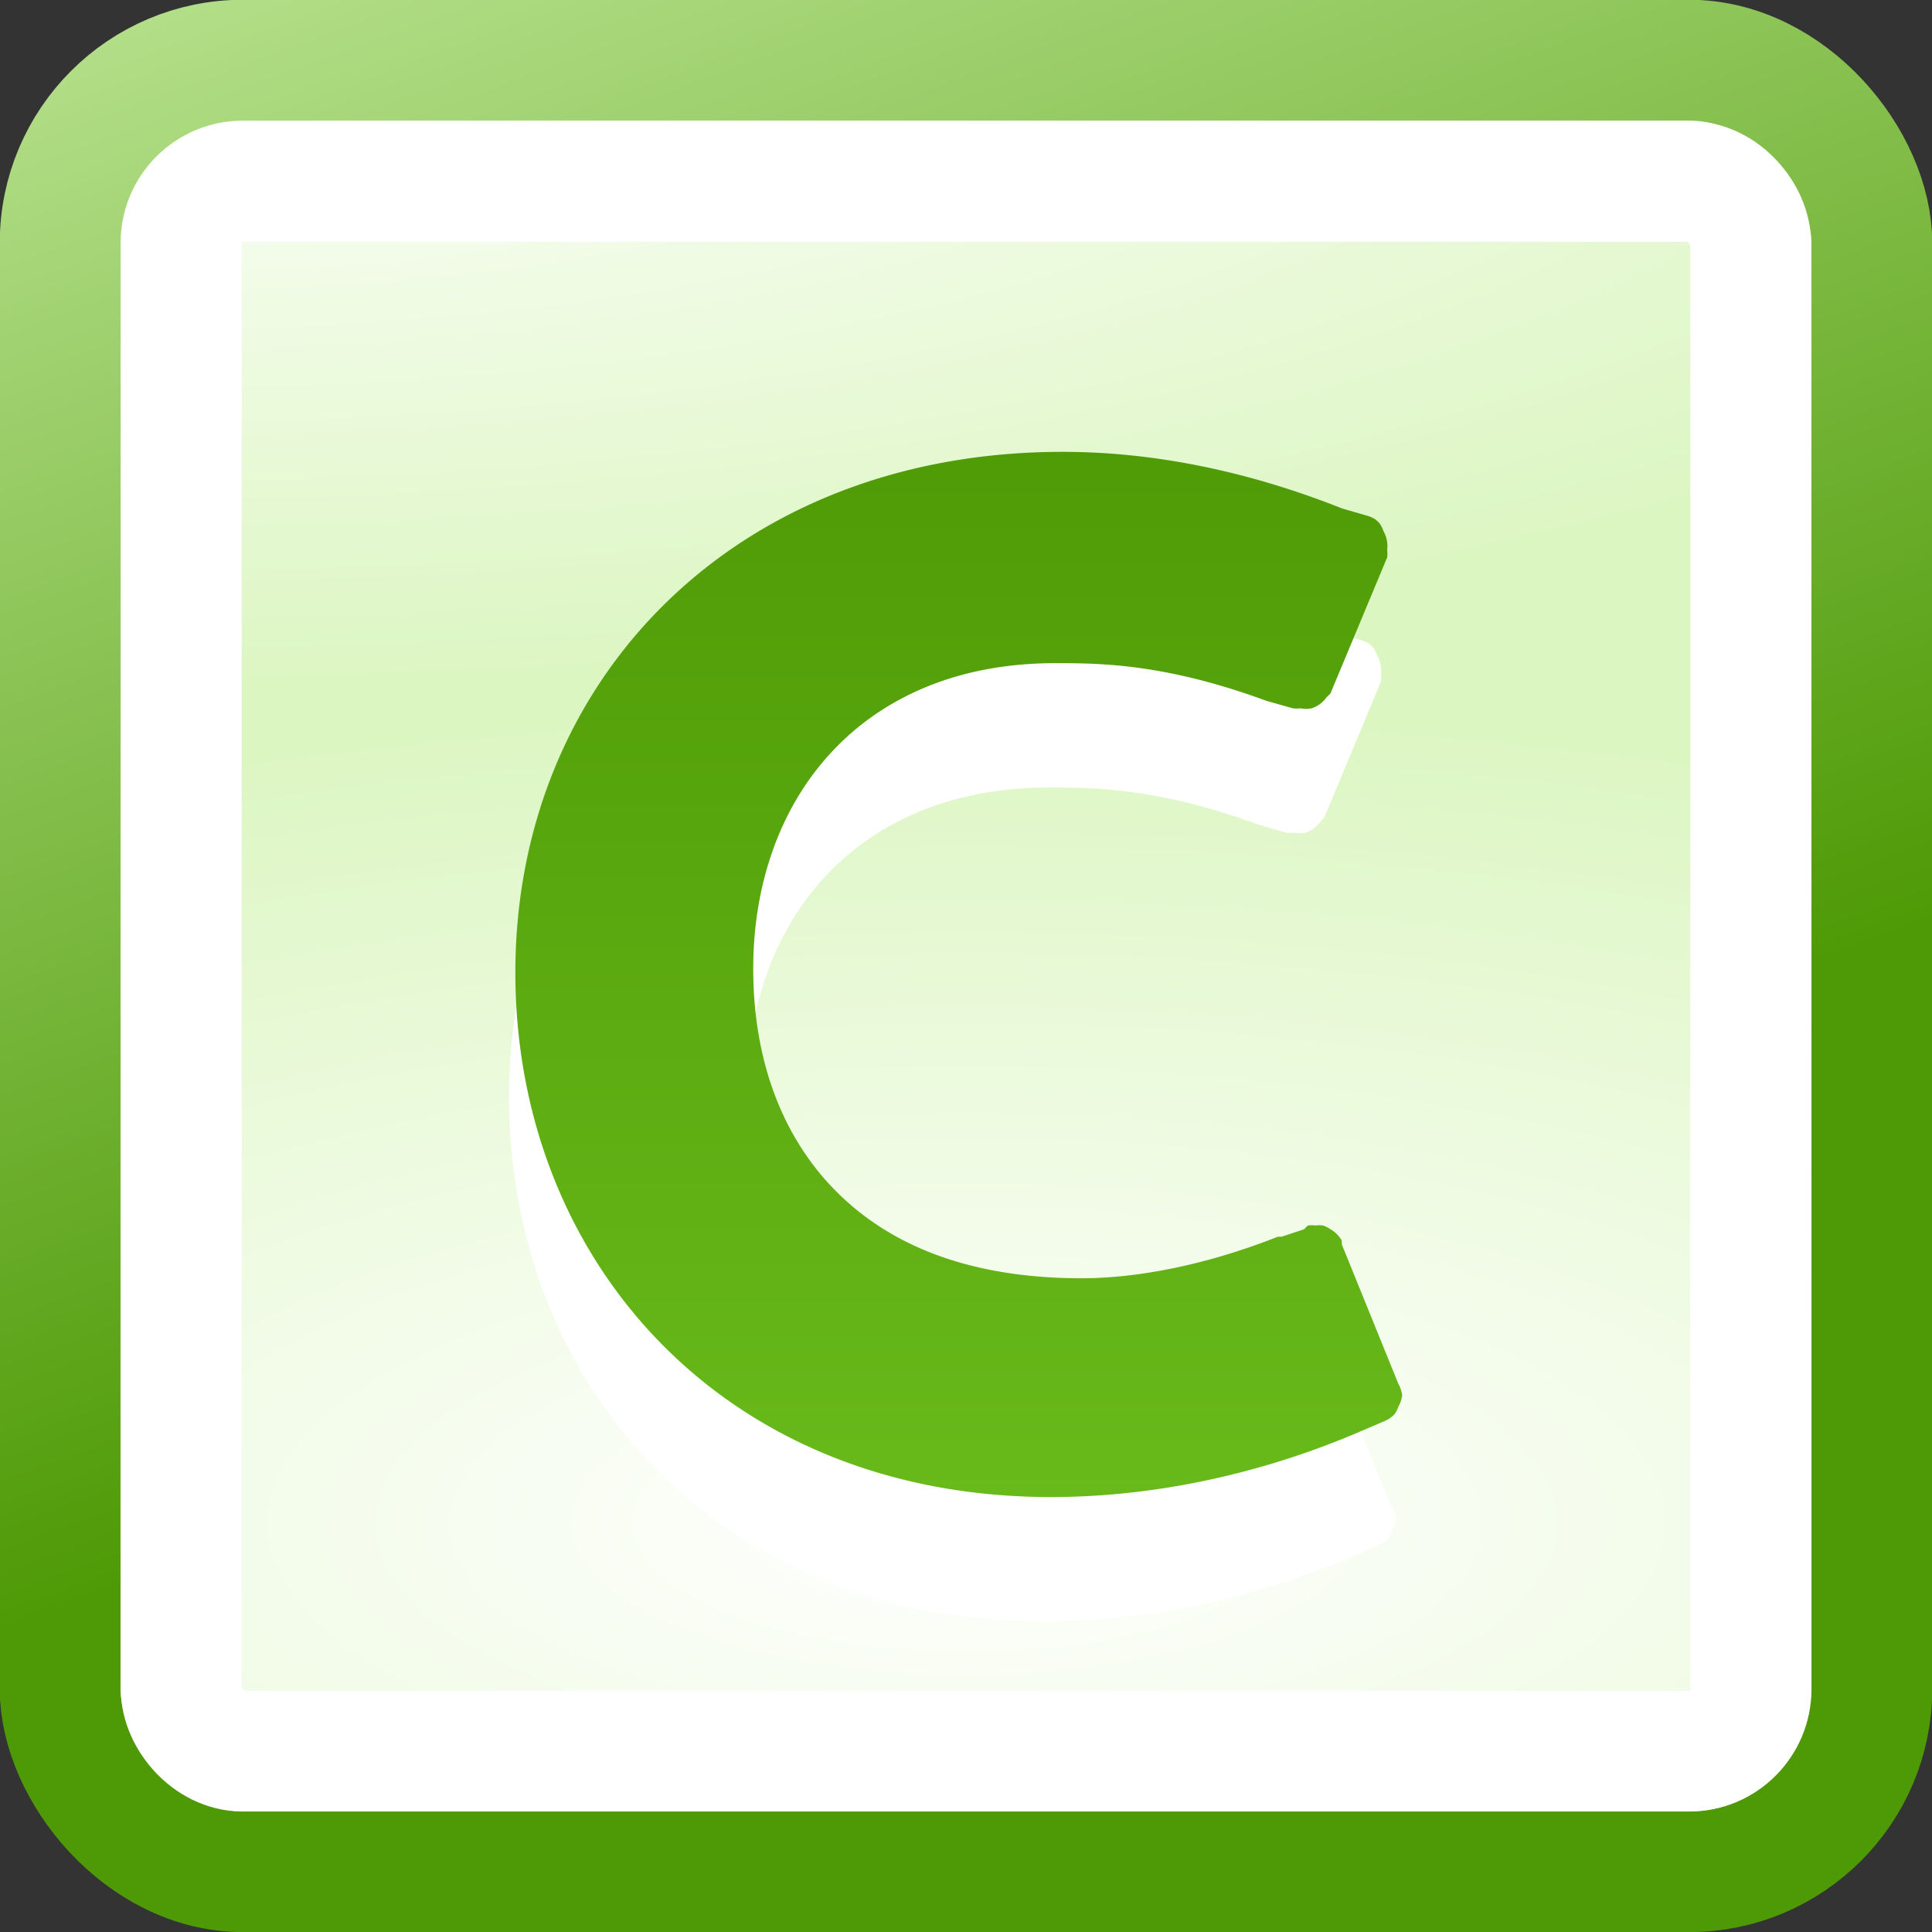
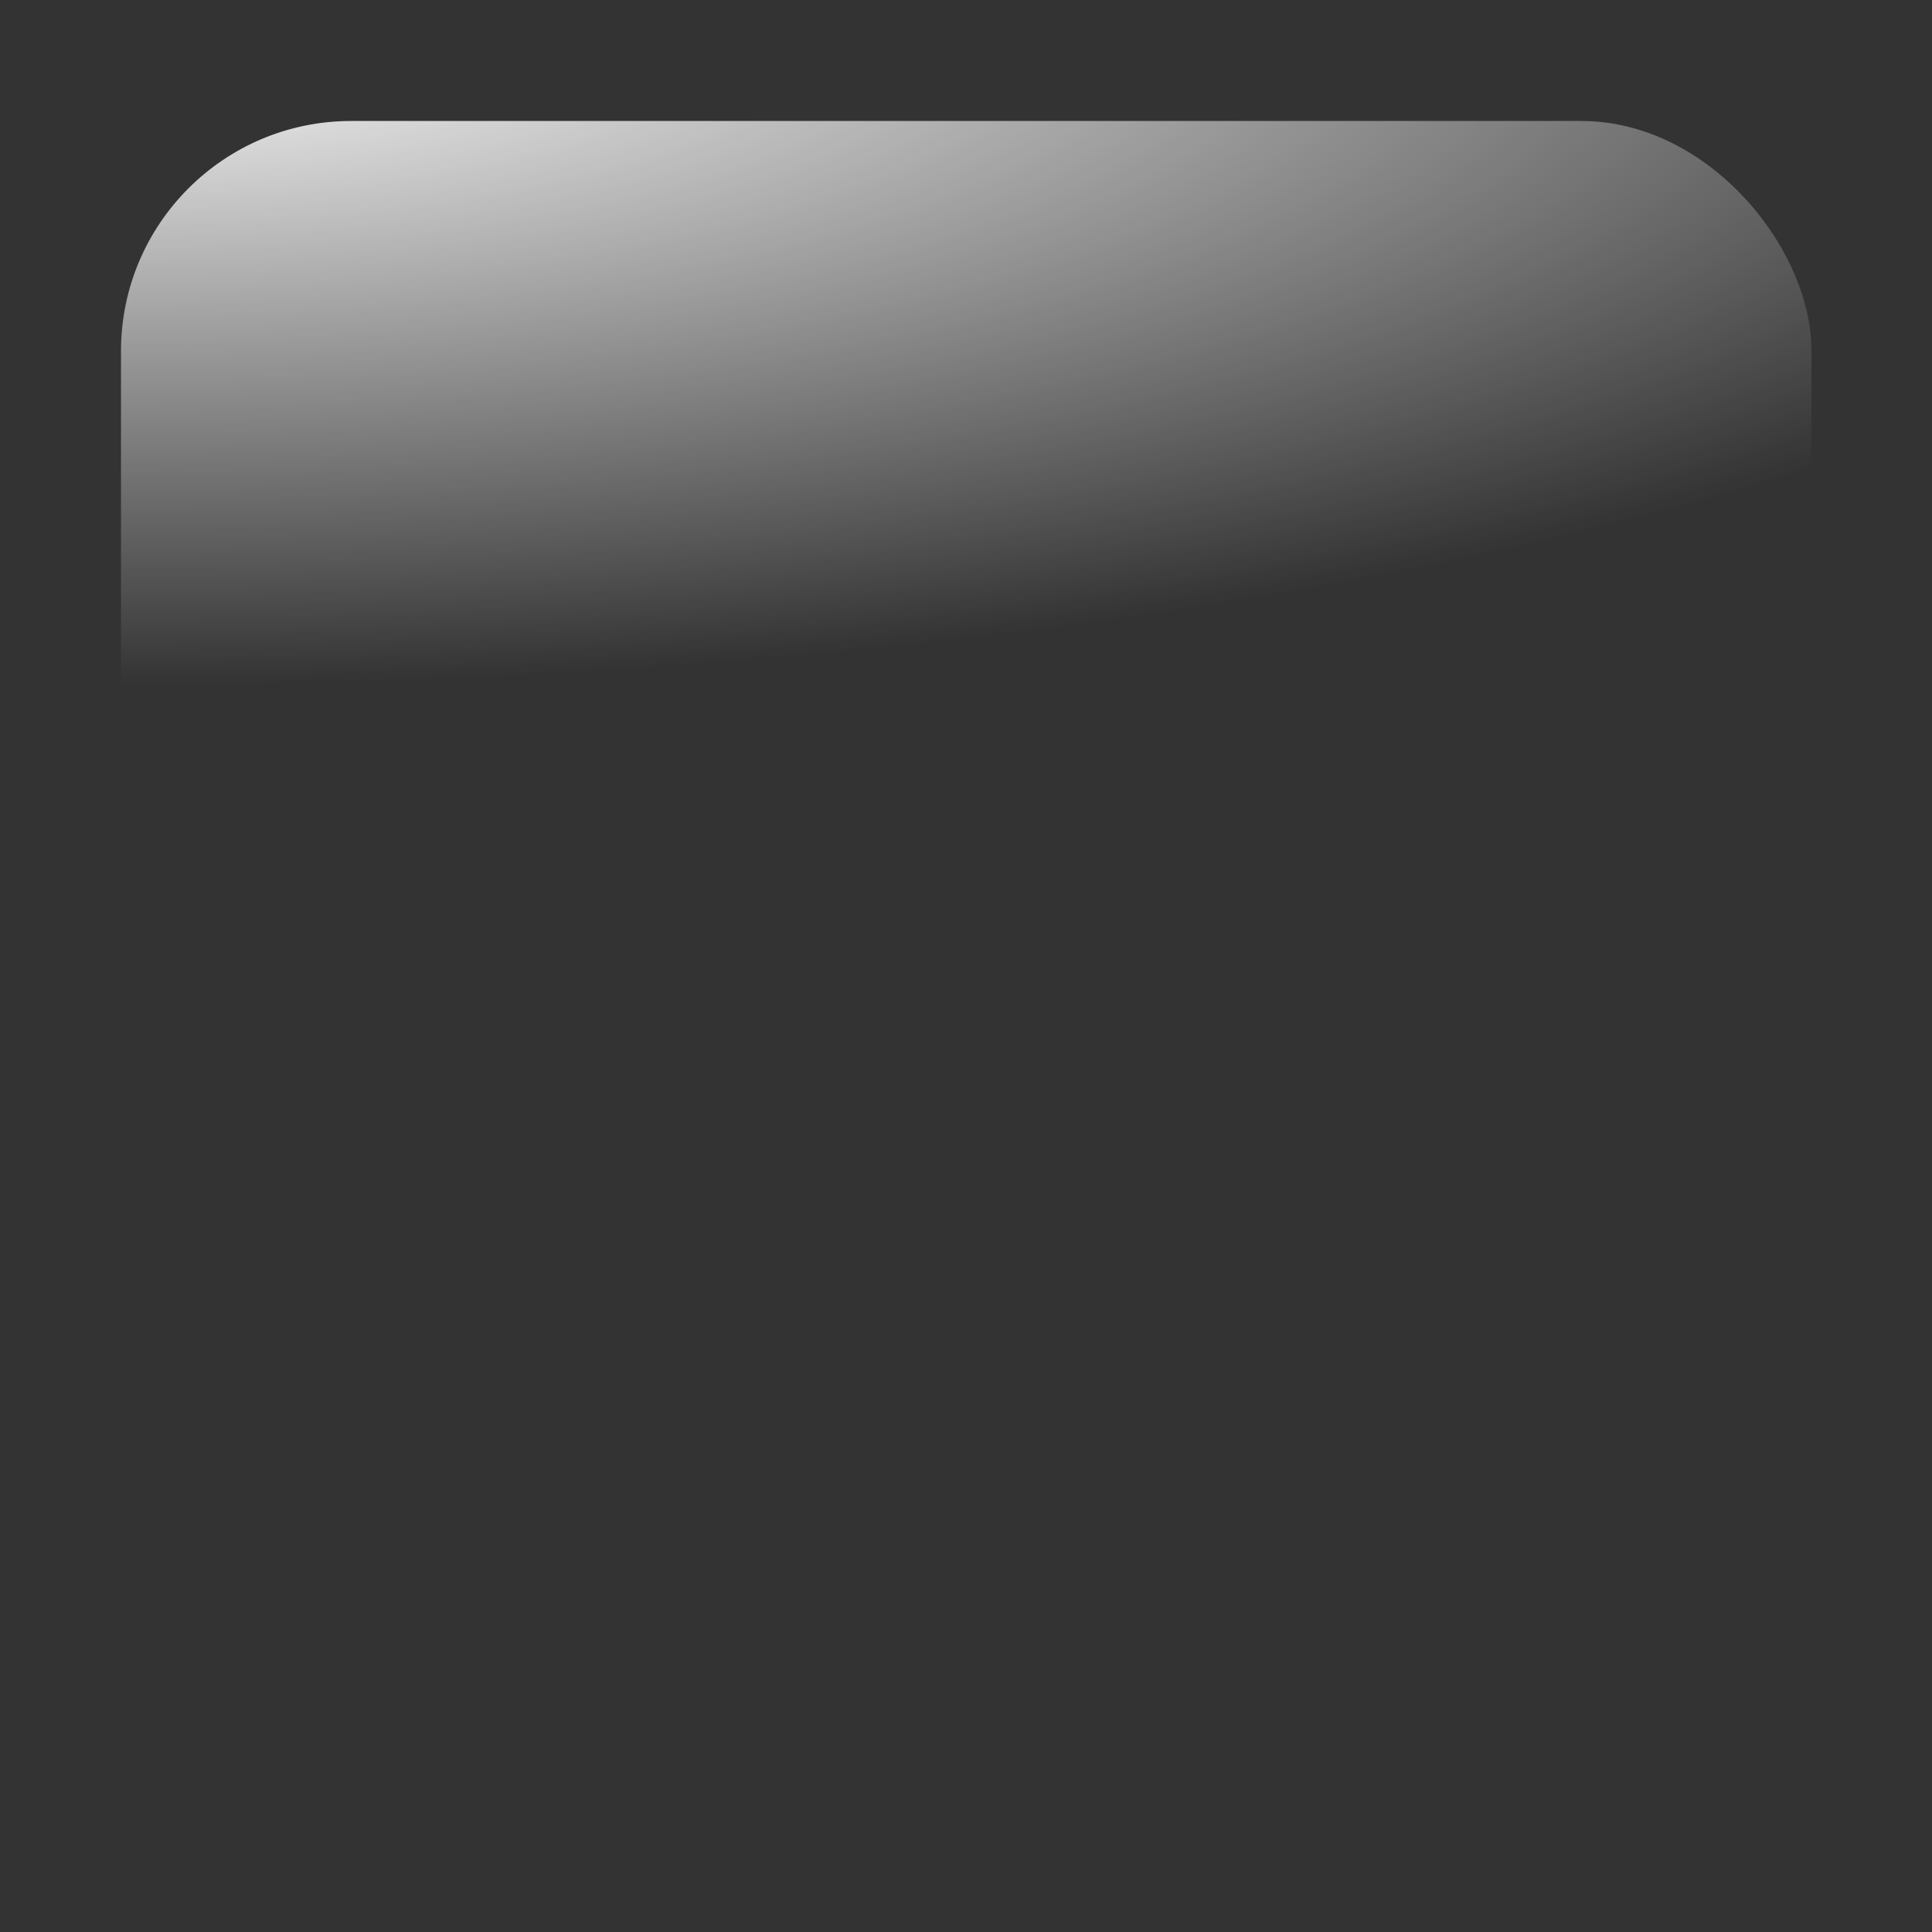
<svg xmlns="http://www.w3.org/2000/svg" id="root" version="1.1" viewBox="0 0 16 16">
  <rect x="0" y="0" width="16" height="16" fill="#333333" stroke="none" />
  <defs>
    <radialGradient id="b" cx="301" cy="51.5" r="19.5" gradientUnits="userSpaceOnUse" gradientTransform="matrix(.971 1.9684e-8 0 .286 -291.16 -14.63)">
      <stop stop-color="#fff" offset="0" />
      <stop stop-color="#fff" stop-opacity="0" offset="1" />
    </radialGradient>
    <radialGradient id="a" cx="24.446" cy="35.878" r="20.531" gradientUnits="userSpaceOnUse" gradientTransform="matrix(.857 3.2529e-7 -1.253e-7 .33 -12.949 .772)">
      <stop stop-color="#fff" offset="0" />
      <stop stop-color="#dcf6c2" offset="1" />
    </radialGradient>
    <linearGradient id="c" x1="321.57" x2="311.65" y1="145.52" y2="118.5" gradientUnits="userSpaceOnUse" gradientTransform="matrix(.556 0 0 .556 -169.27 -70.906)">
      <stop stop-color="#4e9a06" offset="0" />
      <stop stop-color="#d3f4b2" offset="1" />
    </linearGradient>
    <linearGradient id="d" x1="491.22" x2="491.22" y1="506.65" y2="732.05" gradientUnits="userSpaceOnUse" gradientTransform="matrix(.093 0 0 .093 -35.871 -43.769)">
      <stop stop-color="#4e9a06" offset="0" />
      <stop stop-color="#8ae234" offset="1" />
    </linearGradient>
  </defs>
-   <rect width="15.004" height="15.003" x=".498" y=".498" fill="url(#a)" fill-rule="evenodd" stroke="url(#c)" stroke-miterlimit="10" rx="1.514" ry="1.514" stroke-linejoin="bevel" />
-   <rect width="12.997" height="13" x="1.501" y="1.502" fill="none" stroke="#fff" stroke-miterlimit="10" ry=".508" stroke-linejoin="bevel" rx=".508" />
  <rect width="14" height="14" x="1.002" y="1.002" fill="url(#b)" fill-rule="evenodd" rx="1.906" ry="1.906" />
-   <path fill="#fff" d="m8.747 4.772c-2.707 0-4.531 1.887-4.531 4.312 0 2.387 1.726 4.344 4.438 4.344 0.777 0 1.66-0.161 2.531-0.531l0.219-0.094a0.25 0.25 0 0 0 0.094 -0.062 0.25 0.25 0 0 0 0.031 -0.062 0.25 0.25 0 0 0 0.031 -0.094 0.25 0.25 0 0 0 -0.031 -0.094l-0.469-1.156a0.25 0.25 0 0 0 0 -0.031 0.25 0.25 0 0 0 -0.094 -0.094 0.25 0.25 0 0 0 -0.062 -0.031 0.25 0.25 0 0 0 -0.062 0 0.25 0.25 0 0 0 -0.062 0 0.25 0.25 0 0 0 -0.031 0.031l-0.188 0.062a0.25 0.25 0 0 0 -0.031 0c-0.586 0.232-1.159 0.344-1.625 0.344-0.884 0-1.543-0.247-2-0.688-0.457-0.44-0.719-1.082-0.719-1.875 0-1.408 0.894-2.531 2.5-2.531 0.369 0 0.907 0.002 1.75 0.312l0.219 0.062a0.25 0.25 0 0 0 0.062 0 0.25 0.25 0 0 0 0.094 0 0.25 0.25 0 0 0 0.125 -0.094 0.25 0.25 0 0 0 0.031 -0.031l0.469-1.125a0.25 0.25 0 0 0 0 -0.062 0.25 0.25 0 0 0 0 -0.062 0.25 0.25 0 0 0 -0.031 -0.094 0.25 0.25 0 0 0 -0.031 -0.062 0.25 0.25 0 0 0 -0.031 -0.031 0.25 0.25 0 0 0 -0.062 -0.031l-0.219-0.062c-0.871-0.347-1.658-0.469-2.311-0.469z" display="block" />
-   <path fill="url(#d)" d="m8.799 3.742c-2.707 0-4.531 1.887-4.531 4.312 0 2.387 1.726 4.344 4.438 4.344 0.777 0 1.66-0.161 2.531-0.531l0.219-0.094a0.25 0.25 0 0 0 0.094 -0.062 0.25 0.25 0 0 0 0.031 -0.062 0.25 0.25 0 0 0 0.031 -0.094 0.25 0.25 0 0 0 -0.031 -0.094l-0.469-1.156a0.25 0.25 0 0 0 0 -0.031 0.25 0.25 0 0 0 -0.094 -0.094 0.25 0.25 0 0 0 -0.062 -0.031 0.25 0.25 0 0 0 -0.062 0 0.25 0.25 0 0 0 -0.062 0 0.25 0.25 0 0 0 -0.031 0.031l-0.188 0.062a0.25 0.25 0 0 0 -0.031 0c-0.586 0.232-1.159 0.344-1.625 0.344-0.884 0-1.543-0.247-2-0.688-0.457-0.44-0.719-1.082-0.719-1.875 0-1.408 0.894-2.531 2.5-2.531 0.369 0 0.907 0.002 1.75 0.312l0.219 0.062a0.25 0.25 0 0 0 0.062 0 0.25 0.25 0 0 0 0.094 0 0.25 0.25 0 0 0 0.125 -0.094 0.25 0.25 0 0 0 0.031 -0.031l0.469-1.125a0.25 0.25 0 0 0 0 -0.062 0.25 0.25 0 0 0 0 -0.062 0.25 0.25 0 0 0 -0.031 -0.094 0.25 0.25 0 0 0 -0.031 -0.062 0.25 0.25 0 0 0 -0.031 -0.031 0.25 0.25 0 0 0 -0.062 -0.031l-0.218-0.063c-0.873-0.347-1.659-0.469-2.312-0.469z" display="block" />
</svg>